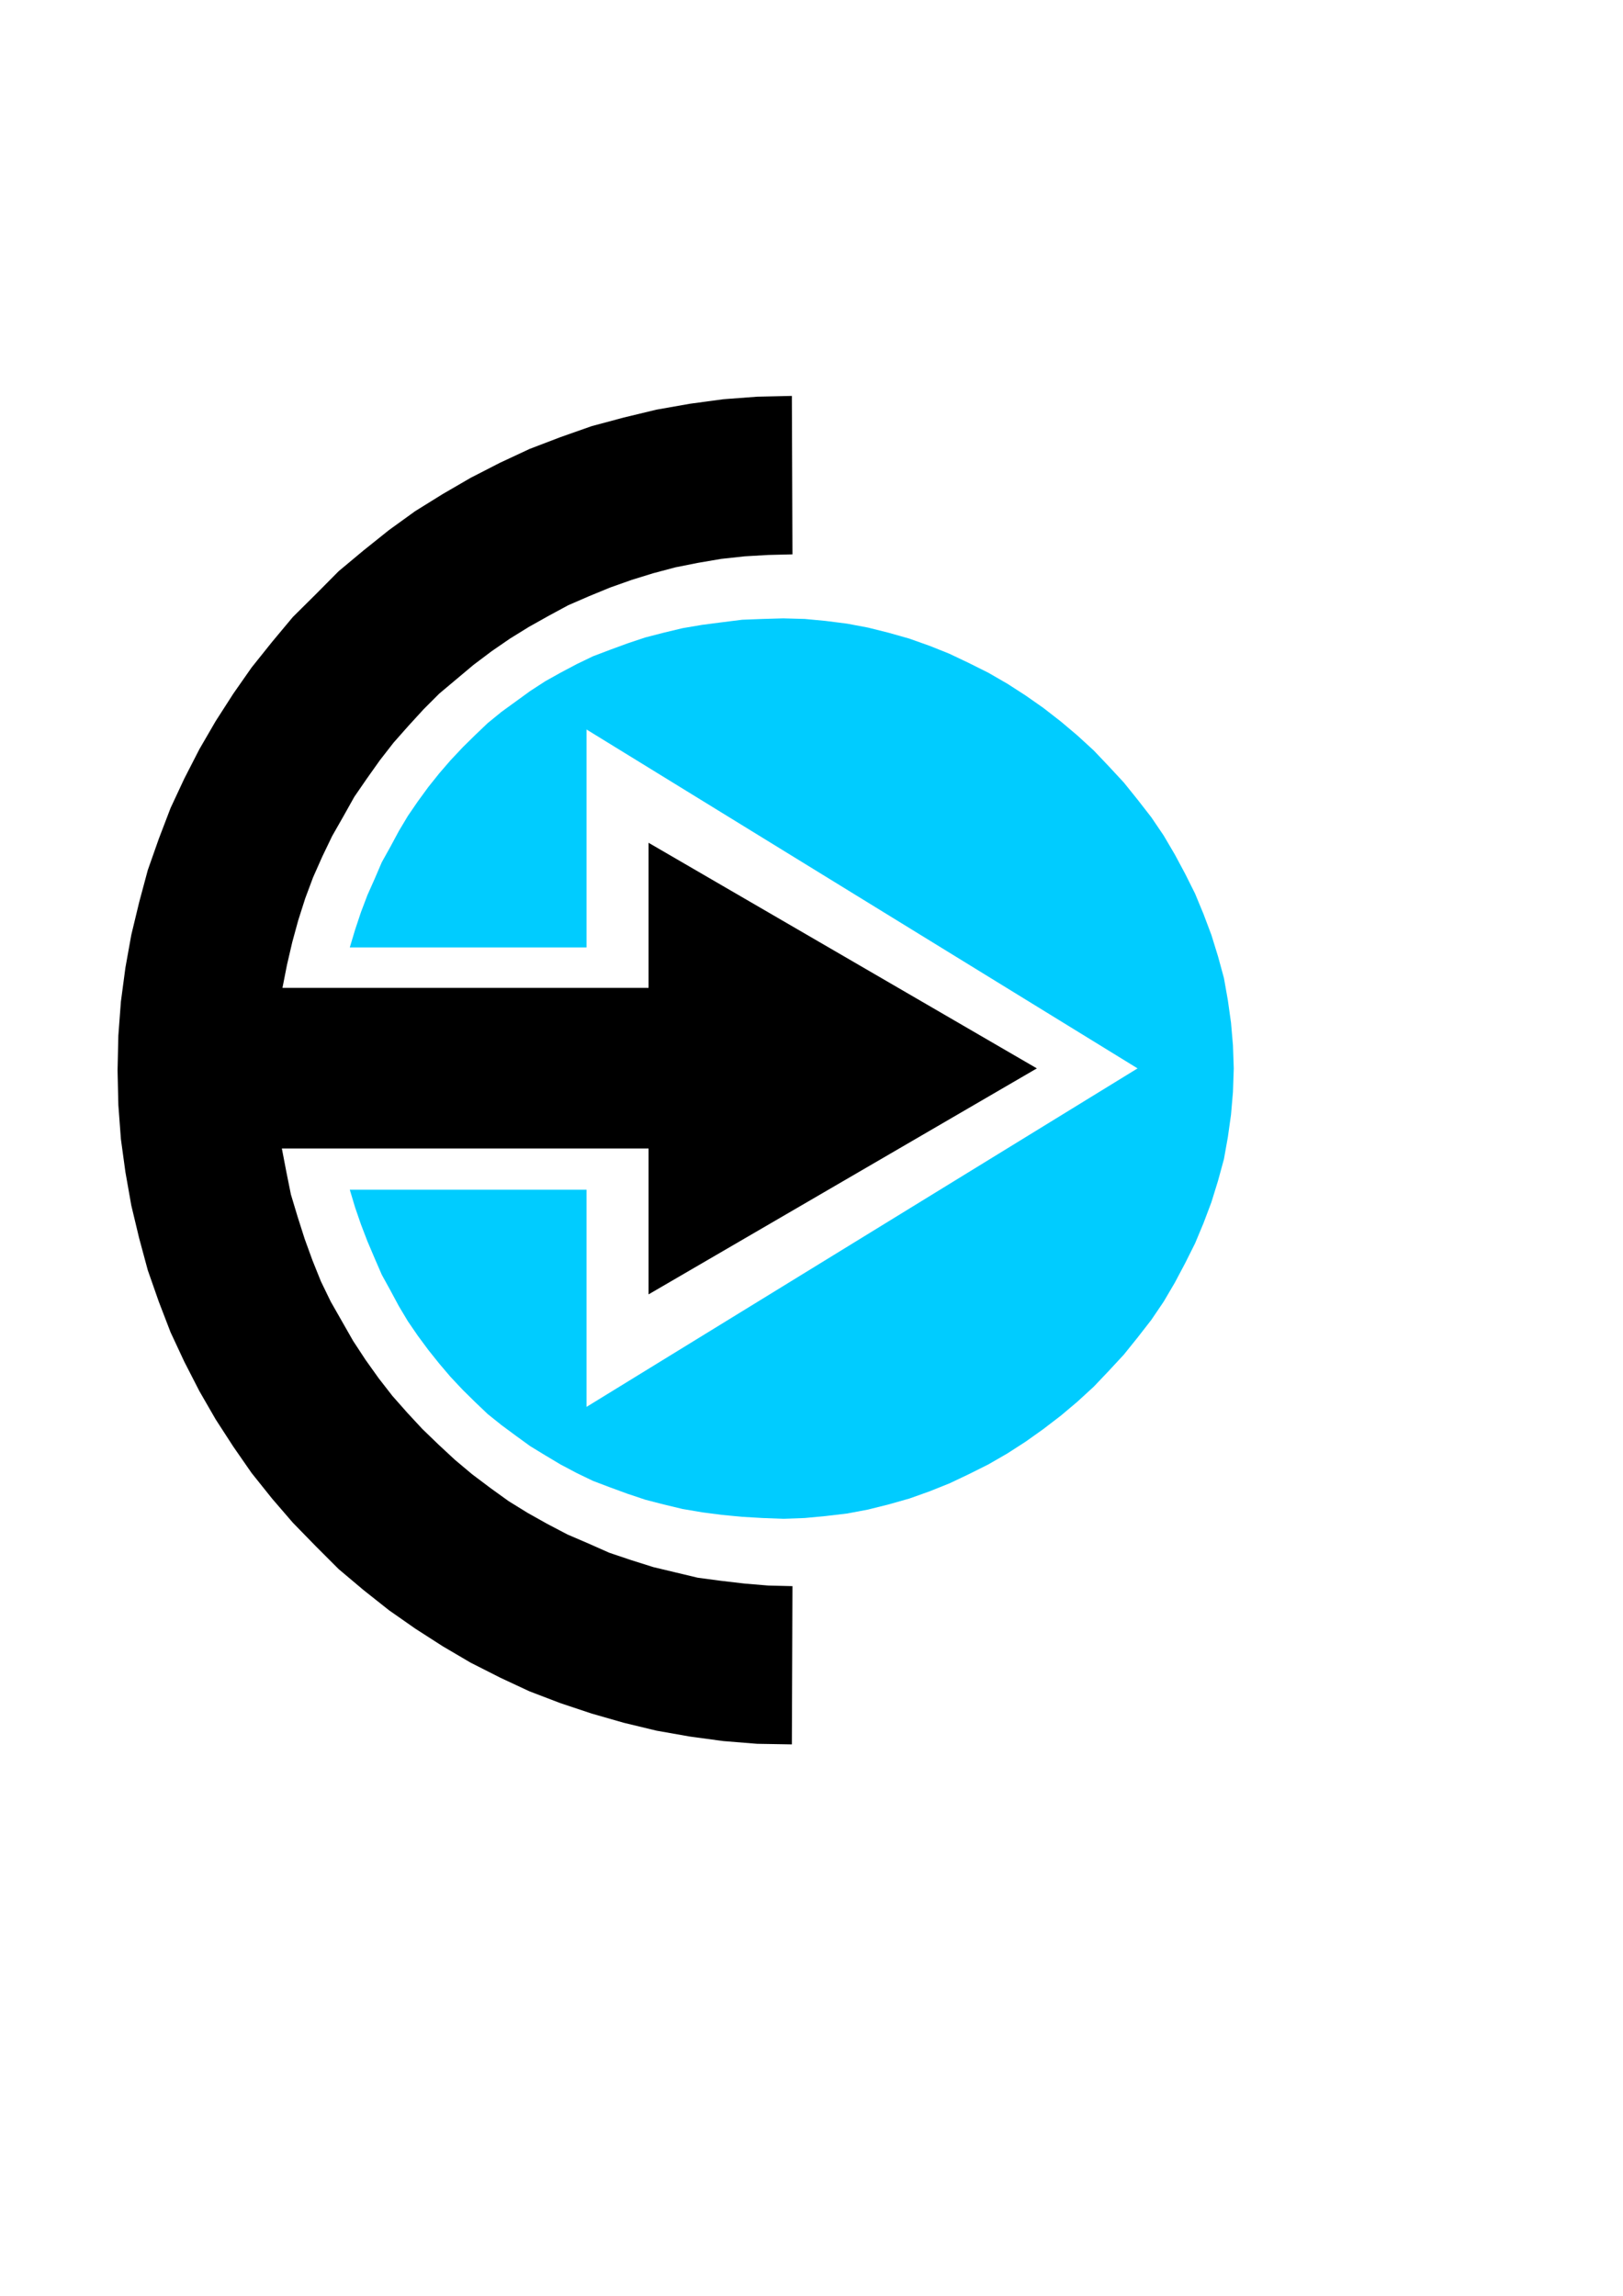
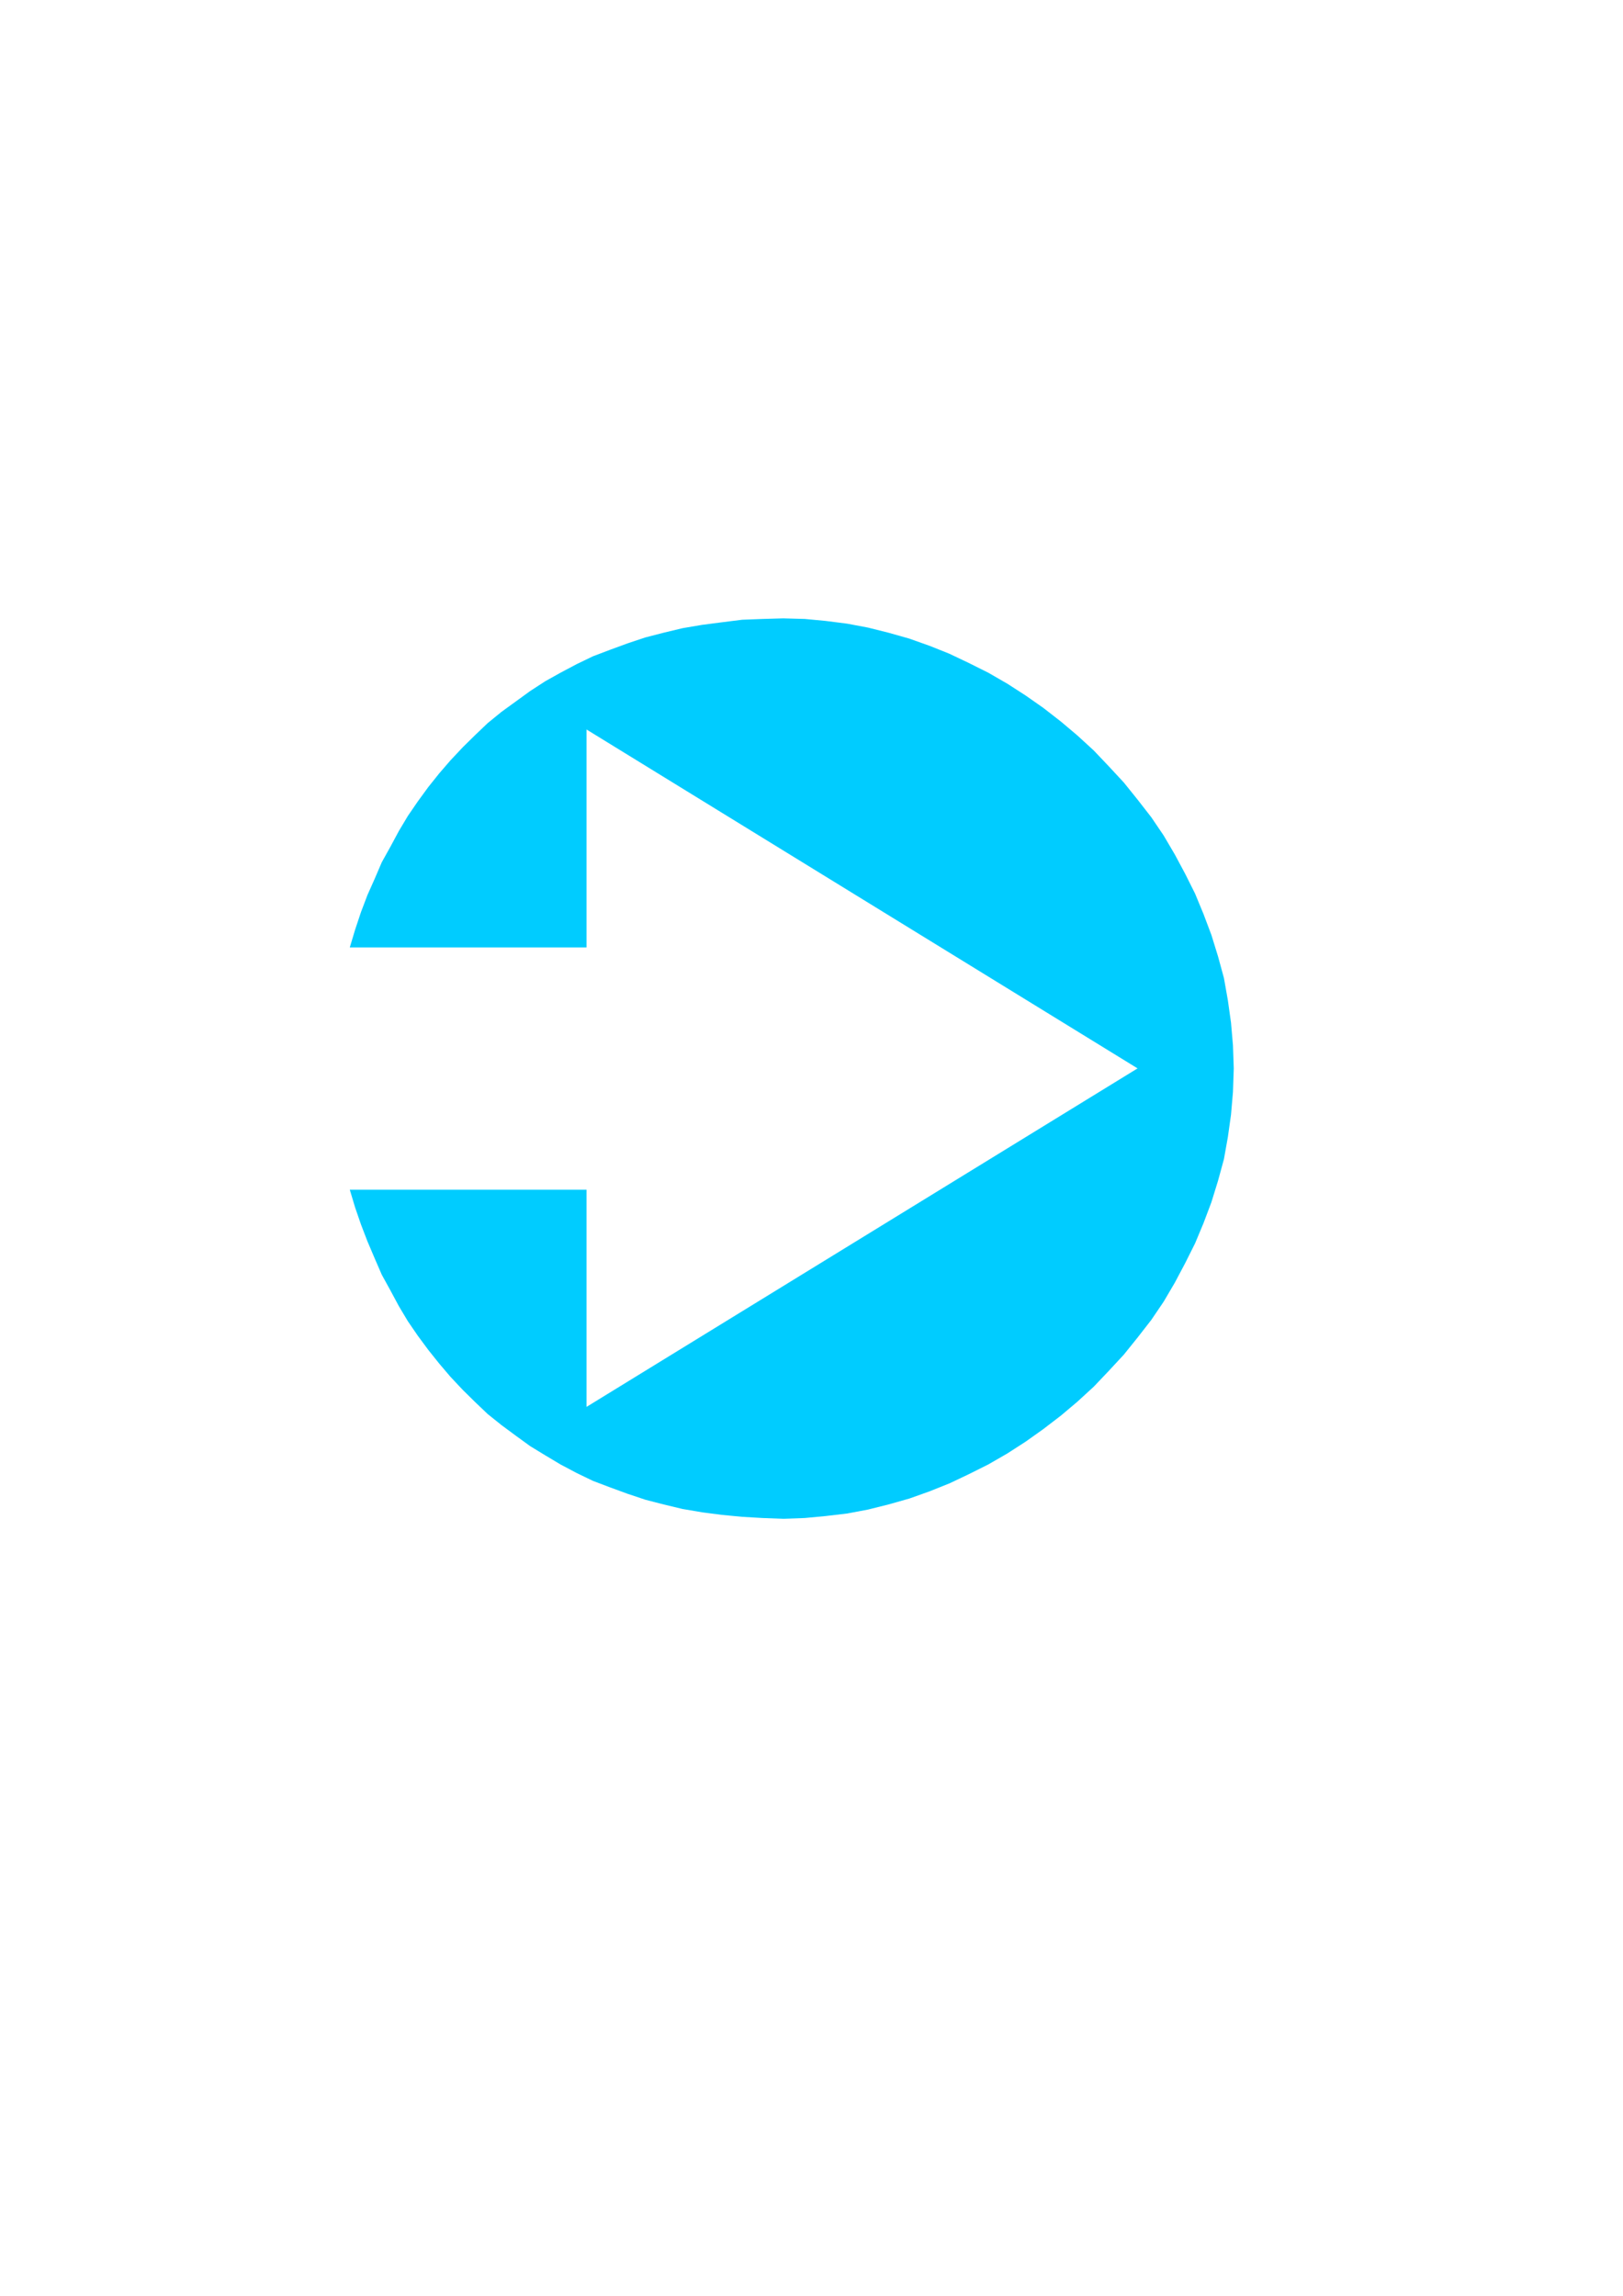
<svg xmlns="http://www.w3.org/2000/svg" height="841.89pt" viewBox="0 0 595.276 841.89" width="595.276pt" version="1.1" id="35453240-f608-11ea-be6c-dcc15c148e23">
  <g>
    <path style="fill:#00ccff;" d="M 215.126,347.433 L 128.294,347.433 130.238,340.953 132.398,334.473 134.774,328.209 137.438,322.233 140.03,316.185 143.198,310.497 146.294,304.737 149.606,299.193 153.206,293.937 157.094,288.609 161.126,283.569 165.23,278.817 169.766,273.993 174.374,269.457 178.91,265.137 183.95,261.033 189.206,257.217 194.462,253.401 200.006,249.801 205.55,246.705 211.526,243.537 217.502,240.657 223.766,238.281 230.246,235.905 236.726,233.745 243.422,232.017 250.334,230.361 257.534,229.137 264.734,228.201 272.222,227.265 279.638,226.977 287.27,226.761 295.19,226.977 302.822,227.697 310.742,228.705 318.374,230.145 325.862,232.017 333.494,234.177 340.982,236.841 348.182,239.721 355.31,243.105 362.51,246.705 369.494,250.737 376.19,255.057 382.67,259.593 389.15,264.633 395.126,269.673 401.174,275.217 406.646,280.977 412.19,286.953 417.23,293.217 422.27,299.697 426.806,306.393 430.91,313.377 434.726,320.505 438.326,327.705 441.422,335.193 444.302,342.825 446.75,350.745 448.91,358.665 450.35,366.801 451.502,375.009 452.222,383.361 452.51,391.785 452.222,400.425 451.502,408.777 450.35,416.985 448.91,425.049 446.75,432.969 444.302,440.889 441.422,448.521 438.326,455.937 434.726,463.137 430.91,470.337 426.806,477.321 422.27,484.017 417.23,490.497 412.19,496.761 406.646,502.737 401.174,508.497 395.126,514.041 389.15,519.081 382.67,524.049 376.19,528.657 369.494,532.977 362.51,537.009 355.31,540.609 348.182,543.993 340.982,546.873 333.494,549.537 325.862,551.697 318.374,553.569 310.742,555.009 302.822,555.945 295.19,556.665 287.27,556.953 279.638,556.665 272.222,556.233 264.734,555.513 257.534,554.577 250.334,553.353 243.422,551.697 236.726,549.969 230.246,547.809 223.766,545.433 217.502,543.057 211.526,540.177 205.55,537.009 200.006,533.697 194.462,530.313 189.206,526.497 183.95,522.609 178.91,518.577 174.374,514.257 169.766,509.721 165.23,504.897 161.126,500.073 157.094,495.033 153.206,489.777 149.606,484.521 146.294,478.977 143.198,473.217 140.03,467.457 137.438,461.481 134.774,455.217 132.398,449.025 130.238,442.761 128.294,436.281 215.126,436.281 215.126,515.913 417.23,391.785 215.126,267.513 215.126,347.433 Z" />
-     <path style="fill:#000000;" d="M 103.598,362.265 L 237.878,362.265 237.878,309.057 380.294,391.785 237.878,474.657 237.878,421.161 103.382,421.161 105.038,429.801 106.694,438.009 109.142,446.145 111.734,454.281 114.614,462.201 117.71,469.905 121.31,477.321 125.414,484.521 129.518,491.721 134.054,498.633 138.878,505.401 143.918,511.881 149.39,518.073 154.934,524.049 160.91,529.809 166.886,535.353 173.15,540.609 179.846,545.649 186.542,550.473 193.526,554.793 200.726,558.825 208.142,562.713 215.846,566.025 223.478,569.409 231.398,572.073 239.606,574.665 247.742,576.609 255.878,578.553 264.518,579.705 273.158,580.713 281.798,581.433 290.654,581.649 290.438,639.681 277.694,639.465 265.238,638.457 252.998,636.801 240.758,634.641 228.806,631.761 216.998,628.377 205.55,624.561 194.246,620.241 183.446,615.201 172.646,609.729 162.35,603.681 152.27,597.201 142.694,590.505 133.334,583.089 124.19,575.385 115.838,567.033 107.414,558.393 99.782,549.537 92.294,540.177 85.598,530.529 79.118,520.521 73.142,510.153 67.598,499.353 62.558,488.553 58.238,477.321 54.206,465.801 51.038,454.065 48.158,442.041 45.998,429.801 44.342,417.705 43.406,405.177 43.118,392.505 43.406,379.761 44.342,367.305 45.998,354.849 48.158,342.825 51.038,330.873 54.206,319.065 58.238,307.617 62.558,296.313 67.598,285.513 73.142,274.713 79.118,264.417 85.598,254.337 92.294,244.761 99.782,235.401 107.414,226.257 115.838,217.905 124.19,209.481 133.334,201.849 142.694,194.361 152.27,187.449 162.35,181.185 172.646,175.209 183.446,169.665 194.246,164.625 205.55,160.305 216.998,156.273 228.806,153.105 240.758,150.225 252.998,148.065 265.238,146.409 277.694,145.473 290.438,145.185 290.654,203.289 281.798,203.505 273.158,204.009 264.518,204.945 256.094,206.385 247.742,208.041 239.606,210.201 231.686,212.649 223.766,215.457 216.062,218.625 208.43,221.937 201.23,225.825 194.03,229.857 187.046,234.177 180.35,238.785 173.654,243.825 167.39,249.081 161.126,254.337 155.366,260.097 149.894,266.073 144.35,272.337 139.31,278.817 134.558,285.513 129.95,292.209 125.918,299.409 121.814,306.609 118.214,314.097 114.83,321.729 111.95,329.433 109.358,337.569 107.198,345.489 105.254,353.841 103.598,362.265 Z" />
  </g>
</svg>